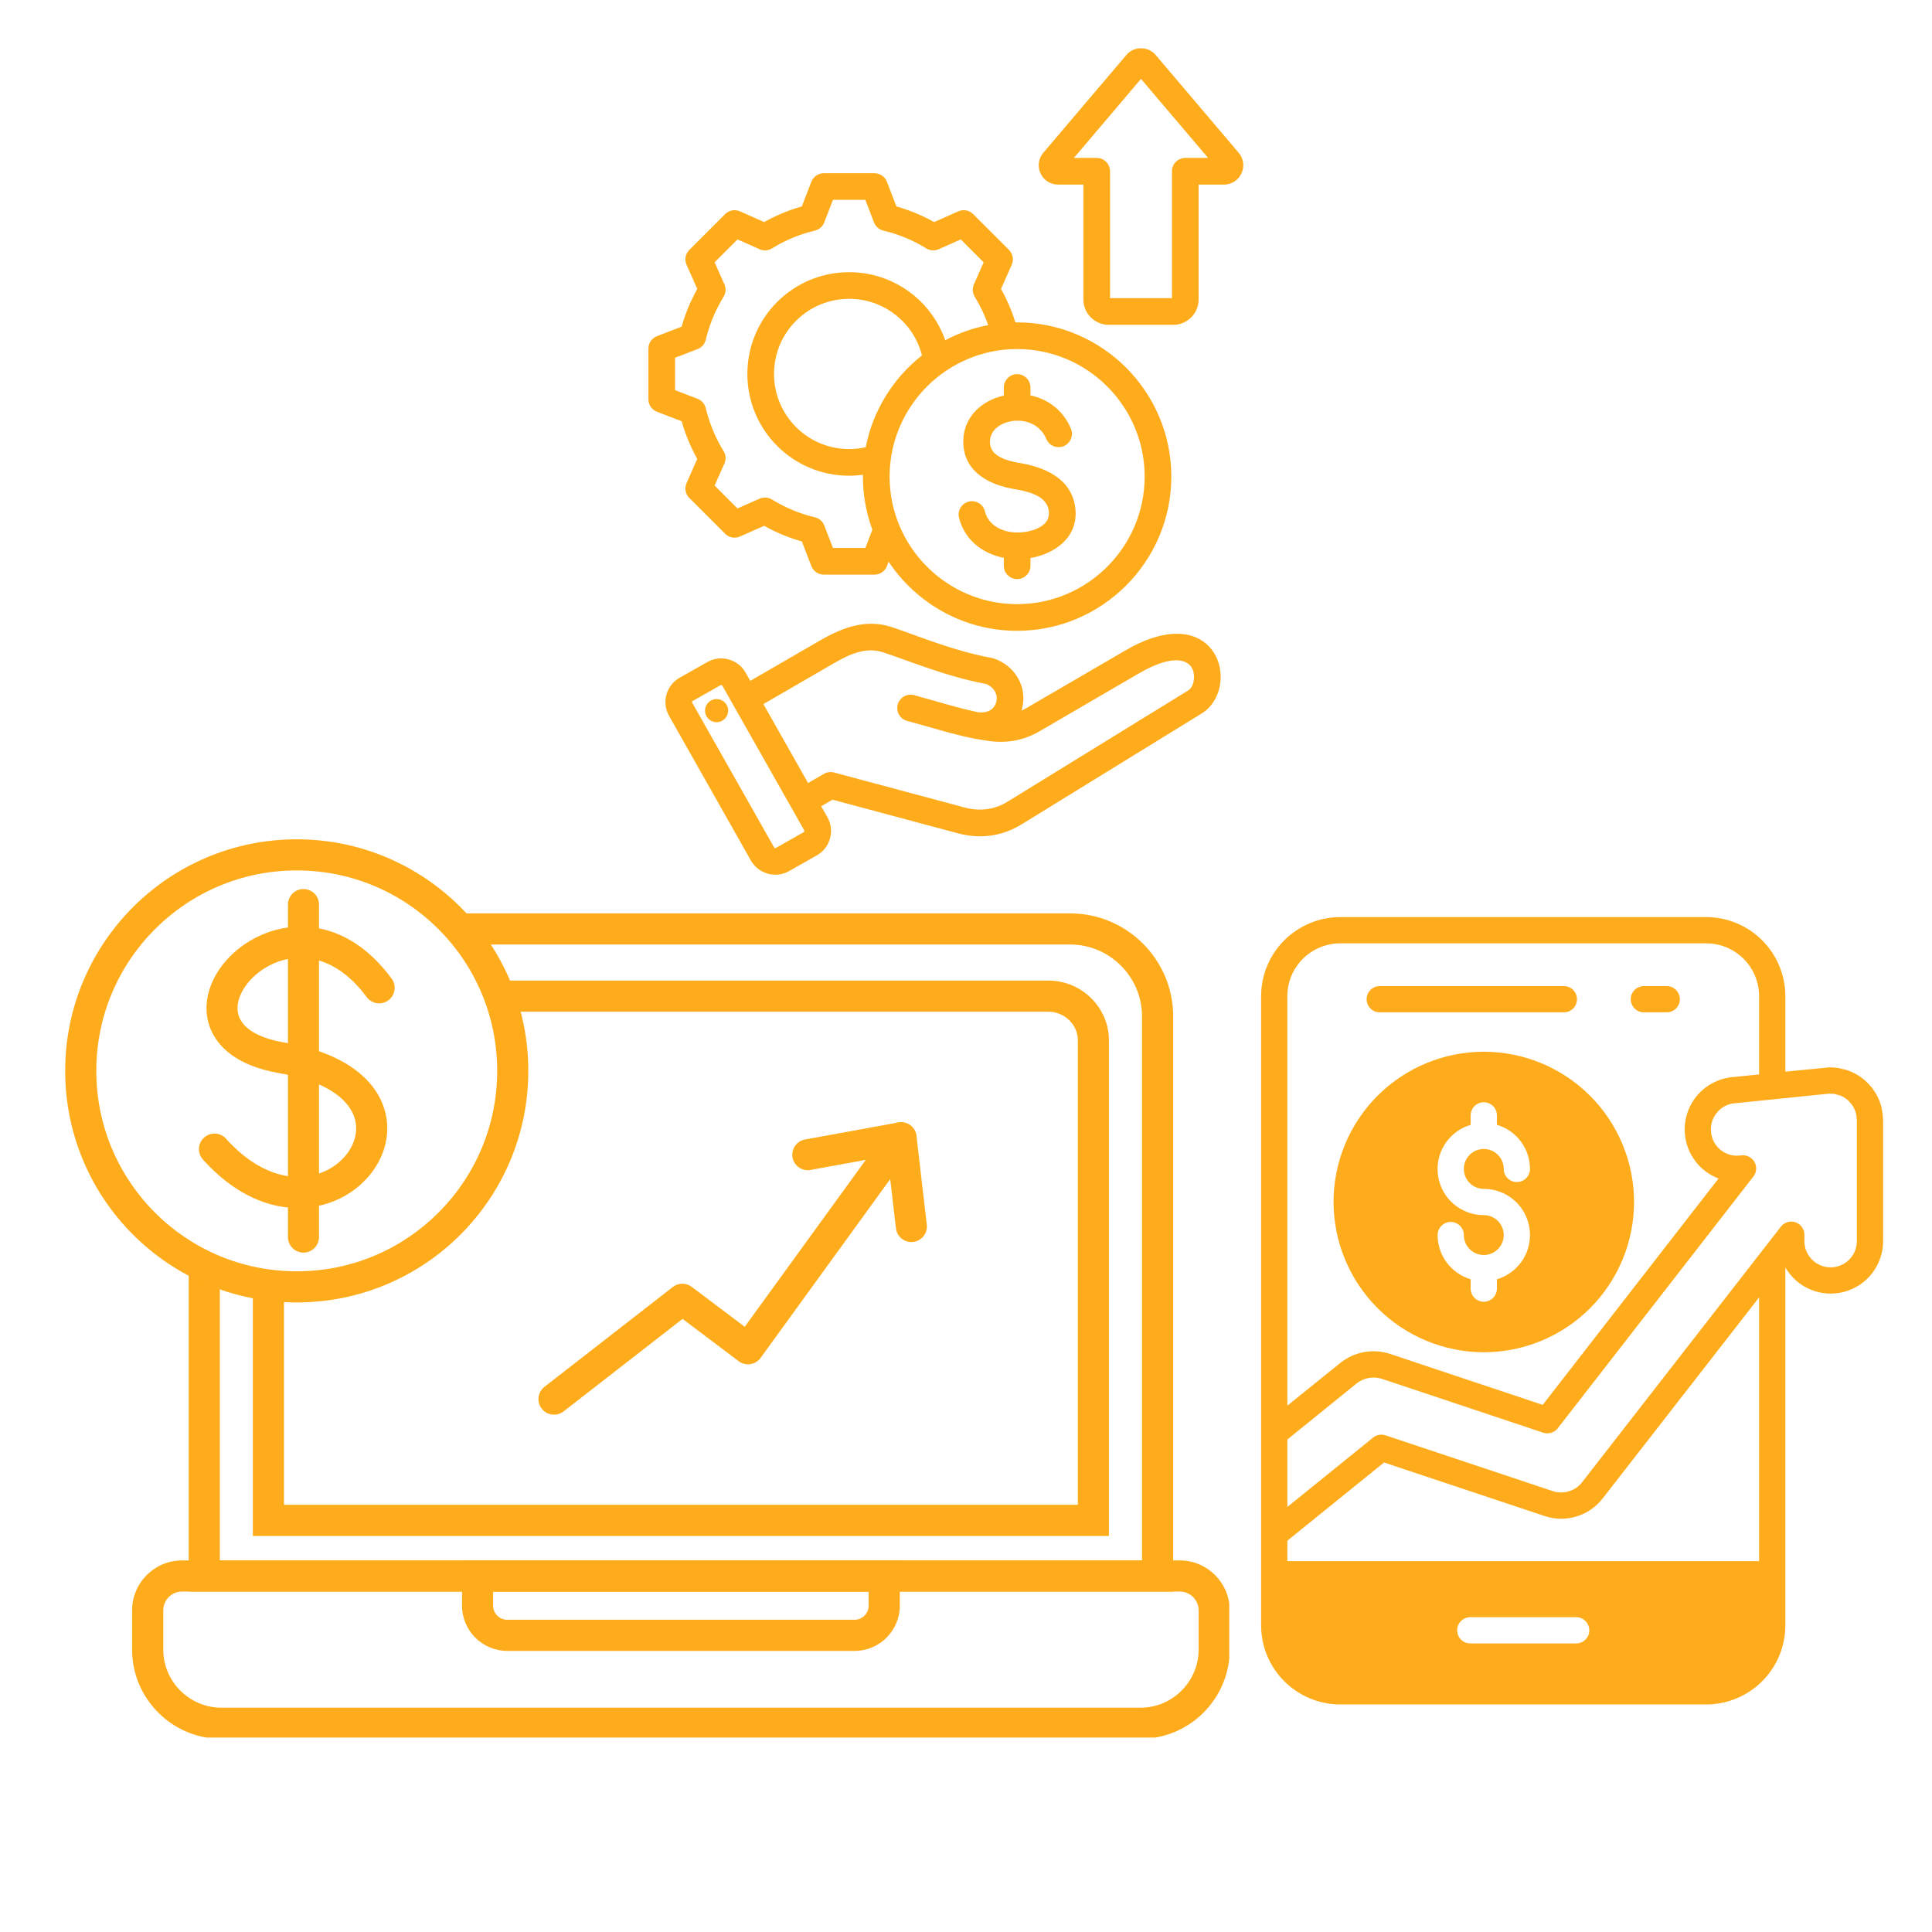
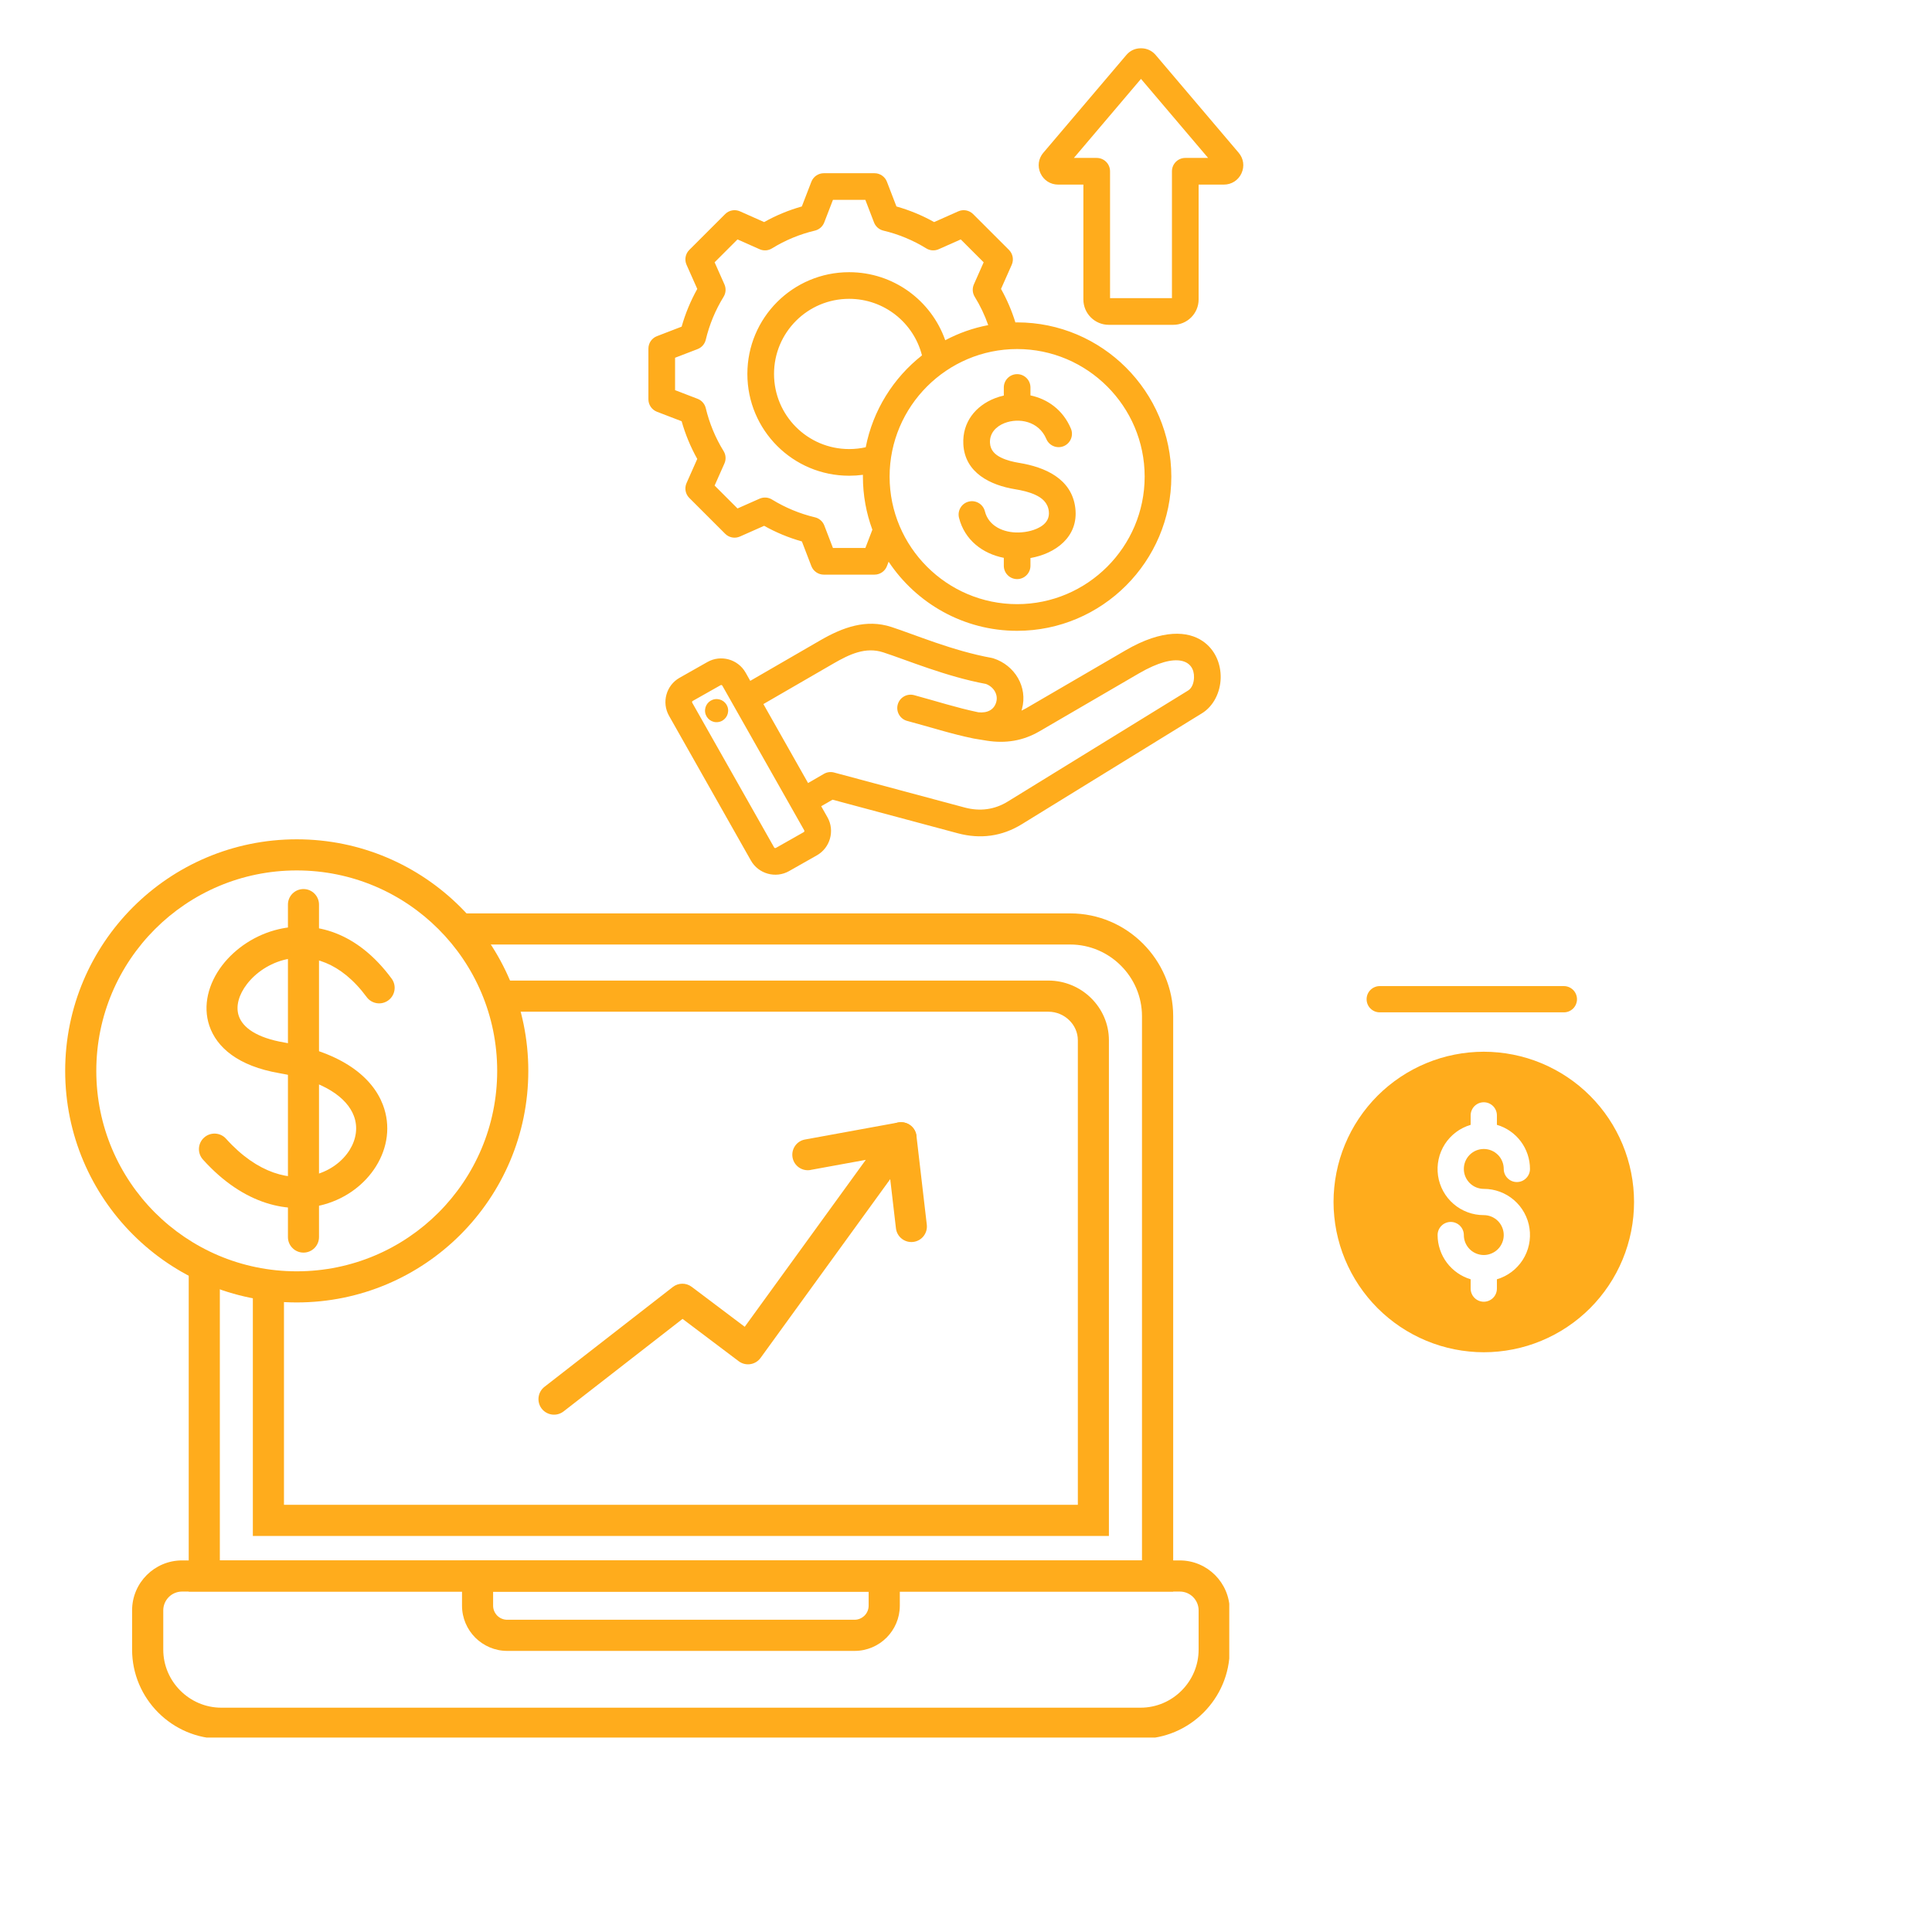
<svg xmlns="http://www.w3.org/2000/svg" width="400" zoomAndPan="magnify" viewBox="0 0 300 300" height="400" preserveAspectRatio="xMidYMid meet" version="1.0">
  <defs>
    <clipPath id="3f72b99972">
      <path d="M 20 242 L 190.879 242 L 190.879 269.809 L 20 269.809 Z M 20 242 " clip-rule="nonzero" />
    </clipPath>
    <clipPath id="199f45f659">
      <path d="M 10.129 130.309 L 83 130.309 L 83 203 L 10.129 203 Z M 10.129 130.309 " clip-rule="nonzero" />
    </clipPath>
    <clipPath id="962fa47a25">
      <path d="M 195.824 142 L 292.574 142 L 292.574 264.914 L 195.824 264.914 Z M 195.824 142 " clip-rule="nonzero" />
    </clipPath>
    <clipPath id="ca0efeeab5">
      <path d="M 100.543 7.539 L 193.543 7.539 L 193.543 136 L 100.543 136 Z M 100.543 7.539 " clip-rule="nonzero" />
    </clipPath>
  </defs>
  <path fill="#ffac1c" d="M 179.742 247.137 L 29.305 247.137 L 29.305 195.723 C 30.844 196.602 32.457 197.359 34.137 197.996 L 34.137 242.301 L 177.328 242.301 L 177.328 157.805 C 177.328 154.742 176.078 151.957 174.051 149.941 C 172.035 147.922 169.242 146.664 166.188 146.664 L 73.703 146.664 C 72.461 144.926 71.059 143.305 69.527 141.832 L 166.195 141.832 C 170.594 141.832 174.586 143.625 177.477 146.523 C 180.375 149.422 182.172 153.414 182.172 157.805 L 182.172 247.137 Z M 179.742 247.137 " fill-opacity="1" fill-rule="nonzero" />
  <path fill="#ffac1c" d="M 167.367 233.672 L 167.367 161.52 C 167.367 160.324 166.855 159.219 166.031 158.422 C 165.199 157.605 164.047 157.098 162.789 157.098 L 78.691 157.098 C 78.223 155.434 77.629 153.812 76.922 152.262 L 162.789 152.262 C 165.363 152.262 167.711 153.301 169.406 154.965 C 171.121 156.645 172.191 158.965 172.191 161.52 L 172.191 238.508 L 39.262 238.508 L 39.262 199.469 C 40.832 199.789 42.445 200.004 44.094 200.094 L 44.094 233.664 L 167.355 233.664 Z M 167.367 233.672 " fill-opacity="1" fill-rule="nonzero" />
  <g clip-path="url(#3f72b99972)">
    <path fill="#ffac1c" d="M 183.199 247.137 L 28.266 247.137 C 27.469 247.137 26.734 247.465 26.207 247.992 C 25.684 248.52 25.352 249.254 25.352 250.051 L 25.352 256.152 C 25.352 258.629 26.367 260.887 28.004 262.516 C 29.641 264.156 31.891 265.168 34.367 265.168 L 177.105 265.168 C 179.586 265.168 181.84 264.156 183.473 262.516 C 185.109 260.879 186.121 258.629 186.121 256.152 L 186.121 250.051 C 186.121 249.254 185.793 248.52 185.266 247.992 C 184.738 247.465 184.008 247.137 183.207 247.137 Z M 28.266 242.301 L 183.199 242.301 C 185.332 242.301 187.277 243.176 188.676 244.574 C 190.074 245.977 190.949 247.918 190.949 250.051 L 190.949 256.152 C 190.949 259.965 189.391 263.422 186.879 265.934 C 184.367 268.445 180.91 270 177.098 270 L 34.359 270 C 30.547 270 27.09 268.445 24.578 265.934 C 22.066 263.422 20.512 259.965 20.512 256.152 L 20.512 250.051 C 20.512 247.918 21.383 245.977 22.785 244.574 C 24.184 243.176 26.125 242.301 28.258 242.301 Z M 28.266 242.301 " fill-opacity="1" fill-rule="nonzero" />
  </g>
  <path fill="#ffac1c" d="M 74.156 242.301 L 139.723 242.301 L 139.723 249.328 C 139.723 251.262 138.934 253.016 137.664 254.293 C 136.398 255.559 134.637 256.352 132.699 256.352 L 78.766 256.352 C 76.832 256.352 75.078 255.559 73.801 254.293 C 72.535 253.023 71.742 251.262 71.742 249.328 L 71.742 242.301 Z M 134.891 247.137 L 76.57 247.137 L 76.57 249.328 C 76.57 249.926 76.816 250.473 77.211 250.875 C 77.605 251.27 78.156 251.516 78.758 251.516 L 132.691 251.516 C 133.293 251.516 133.836 251.27 134.238 250.875 C 134.637 250.48 134.883 249.926 134.883 249.328 L 134.883 247.137 Z M 134.891 247.137 " fill-opacity="1" fill-rule="nonzero" />
  <path fill="#ffac1c" d="M 125.859 181.676 C 124.547 181.906 123.297 181.039 123.066 179.73 C 122.836 178.422 123.699 177.172 125.008 176.941 L 139.492 174.297 C 140.801 174.066 142.055 174.93 142.285 176.242 C 142.406 176.906 142.234 177.566 141.863 178.078 L 141.871 178.078 L 118.102 210.855 C 117.32 211.934 115.812 212.176 114.734 211.391 L 105.988 204.797 L 87.512 219.164 C 86.457 219.98 84.941 219.789 84.117 218.738 C 83.305 217.684 83.492 216.168 84.547 215.344 L 104.48 199.84 C 105.32 199.188 106.523 199.148 107.414 199.824 L 115.641 206.023 L 134.438 180.102 L 125.859 181.668 Z M 125.859 181.676 " fill-opacity="1" fill-rule="nonzero" />
  <path fill="#ffac1c" d="M 137.516 176.941 C 137.367 175.613 138.316 174.422 139.641 174.273 C 140.969 174.125 142.16 175.07 142.309 176.398 L 143.914 190.18 C 144.062 191.508 143.117 192.699 141.789 192.848 C 140.465 192.996 139.27 192.051 139.121 190.723 Z M 137.516 176.941 " fill-opacity="1" fill-rule="nonzero" />
  <path fill="#ffac1c" d="M 60.816 151.965 C 61.605 153.035 61.367 154.551 60.297 155.336 C 59.227 156.125 57.711 155.887 56.93 154.816 C 52.902 149.355 48.219 148.09 44.391 148.977 C 41.879 149.555 39.711 151.027 38.336 152.824 C 37.109 154.422 36.559 156.23 37.078 157.754 C 37.688 159.551 39.836 161.148 44.184 161.887 C 53.168 163.43 57.836 167.297 59.457 171.555 C 60.703 174.824 60.168 178.25 58.387 181.105 C 56.691 183.832 53.844 186.039 50.359 187.02 C 44.91 188.559 37.91 187.16 31.512 180.055 C 30.621 179.066 30.695 177.535 31.691 176.645 C 32.68 175.754 34.211 175.828 35.102 176.824 C 40.043 182.316 45.18 183.477 49.059 182.375 C 51.348 181.723 53.207 180.309 54.297 178.555 C 55.301 176.934 55.621 175.039 54.945 173.27 C 53.875 170.461 50.383 167.84 43.375 166.641 C 36.996 165.543 33.652 162.664 32.508 159.277 C 31.453 156.141 32.352 152.715 34.508 149.891 C 36.52 147.266 39.672 145.117 43.312 144.277 C 48.82 143.008 55.414 144.637 60.816 151.965 Z M 60.816 151.965 " fill-opacity="1" fill-rule="nonzero" />
  <path fill="#ffac1c" d="M 49.535 192.09 C 49.535 193.426 48.457 194.504 47.125 194.504 C 45.789 194.504 44.711 193.426 44.711 192.09 L 44.711 140.465 C 44.711 139.129 45.789 138.051 47.125 138.051 C 48.457 138.051 49.535 139.129 49.535 140.465 Z M 49.535 192.09 " fill-opacity="1" fill-rule="nonzero" />
  <g clip-path="url(#199f45f659)">
    <path fill="#ffac1c" d="M 46.078 130.328 C 56.008 130.328 64.992 134.355 71.504 140.859 C 78.008 147.363 82.035 156.355 82.035 166.285 C 82.035 176.215 78.008 185.199 71.504 191.711 C 65 198.219 56.008 202.242 46.078 202.242 C 36.148 202.242 27.164 198.219 20.652 191.711 C 14.145 185.207 10.121 176.215 10.121 166.285 C 10.121 156.355 14.145 147.371 20.652 140.859 C 27.156 134.355 36.148 130.328 46.078 130.328 Z M 68.086 144.277 C 62.457 138.645 54.676 135.16 46.078 135.16 C 37.48 135.16 29.699 138.645 24.066 144.277 C 18.438 149.906 14.953 157.688 14.953 166.285 C 14.953 174.883 18.438 182.664 24.066 188.297 C 29.699 193.926 37.48 197.41 46.078 197.41 C 54.676 197.41 62.457 193.926 68.086 188.297 C 73.719 182.664 77.203 174.883 77.203 166.285 C 77.203 157.688 73.719 149.906 68.086 144.277 Z M 68.086 144.277 " fill-opacity="1" fill-rule="nonzero" />
  </g>
  <path fill="#ffac1c" d="M 230.402 209.977 C 231.164 209.977 231.93 209.938 232.688 209.863 C 233.449 209.789 234.203 209.676 234.953 209.527 C 235.703 209.379 236.441 209.195 237.176 208.973 C 237.906 208.75 238.625 208.492 239.332 208.199 C 240.035 207.906 240.727 207.582 241.398 207.223 C 242.074 206.863 242.73 206.469 243.363 206.043 C 244 205.621 244.613 205.164 245.203 204.68 C 245.793 204.195 246.359 203.684 246.898 203.145 C 247.441 202.602 247.953 202.035 248.438 201.445 C 248.922 200.855 249.375 200.242 249.801 199.605 C 250.227 198.973 250.617 198.316 250.977 197.645 C 251.34 196.969 251.664 196.281 251.957 195.574 C 252.25 194.867 252.508 194.148 252.727 193.418 C 252.949 192.688 253.137 191.945 253.285 191.195 C 253.434 190.449 253.547 189.691 253.621 188.934 C 253.695 188.172 253.734 187.41 253.734 186.645 C 253.734 185.883 253.695 185.117 253.621 184.359 C 253.547 183.598 253.434 182.844 253.285 182.094 C 253.137 181.344 252.949 180.605 252.727 179.871 C 252.508 179.141 252.25 178.422 251.957 177.715 C 251.664 177.012 251.34 176.32 250.977 175.648 C 250.617 174.973 250.227 174.316 249.801 173.684 C 249.375 173.047 248.922 172.434 248.438 171.844 C 247.953 171.254 247.441 170.688 246.898 170.148 C 246.359 169.605 245.793 169.094 245.203 168.609 C 244.613 168.125 244 167.672 243.363 167.246 C 242.73 166.82 242.074 166.43 241.398 166.07 C 240.727 165.707 240.035 165.383 239.332 165.09 C 238.625 164.797 237.906 164.539 237.176 164.316 C 236.441 164.098 235.703 163.91 234.953 163.762 C 234.203 163.613 233.449 163.5 232.688 163.426 C 231.93 163.352 231.164 163.312 230.402 163.312 C 229.637 163.312 228.875 163.352 228.113 163.426 C 227.355 163.5 226.598 163.613 225.852 163.762 C 225.102 163.91 224.359 164.098 223.629 164.316 C 222.898 164.539 222.18 164.797 221.473 165.09 C 220.766 165.383 220.078 165.707 219.402 166.07 C 218.73 166.43 218.074 166.82 217.441 167.246 C 216.805 167.672 216.191 168.125 215.602 168.609 C 215.008 169.094 214.445 169.605 213.902 170.148 C 213.363 170.688 212.852 171.254 212.367 171.844 C 211.883 172.434 211.426 173.047 211.004 173.684 C 210.578 174.316 210.184 174.973 209.824 175.648 C 209.465 176.32 209.141 177.012 208.848 177.715 C 208.555 178.422 208.297 179.141 208.074 179.871 C 207.852 180.605 207.668 181.344 207.52 182.094 C 207.371 182.844 207.258 183.598 207.184 184.359 C 207.109 185.117 207.07 185.883 207.07 186.645 C 207.07 187.41 207.109 188.172 207.188 188.93 C 207.262 189.691 207.375 190.445 207.523 191.195 C 207.676 191.941 207.859 192.684 208.082 193.414 C 208.305 194.145 208.562 194.863 208.855 195.566 C 209.148 196.273 209.477 196.961 209.836 197.637 C 210.195 198.309 210.59 198.965 211.012 199.598 C 211.438 200.234 211.895 200.848 212.379 201.438 C 212.863 202.027 213.375 202.594 213.914 203.133 C 214.453 203.672 215.02 204.184 215.609 204.668 C 216.199 205.152 216.812 205.609 217.449 206.035 C 218.082 206.457 218.738 206.852 219.41 207.211 C 220.086 207.57 220.773 207.898 221.48 208.191 C 222.184 208.484 222.902 208.742 223.633 208.965 C 224.363 209.188 225.105 209.371 225.852 209.523 C 226.602 209.672 227.355 209.785 228.117 209.859 C 228.875 209.938 229.637 209.977 230.402 209.977 Z M 230.402 188.684 C 229.973 188.684 229.551 188.648 229.129 188.574 C 228.707 188.5 228.297 188.387 227.898 188.238 C 227.496 188.09 227.113 187.906 226.742 187.691 C 226.375 187.473 226.031 187.227 225.707 186.945 C 225.383 186.668 225.086 186.363 224.816 186.031 C 224.547 185.699 224.312 185.344 224.105 184.969 C 223.898 184.594 223.73 184.203 223.594 183.801 C 223.457 183.395 223.359 182.98 223.297 182.559 C 223.238 182.133 223.215 181.711 223.227 181.281 C 223.242 180.855 223.297 180.434 223.387 180.016 C 223.477 179.598 223.602 179.191 223.766 178.797 C 223.93 178.402 224.125 178.023 224.355 177.664 C 224.586 177.305 224.848 176.969 225.141 176.656 C 225.43 176.344 225.746 176.059 226.09 175.801 C 226.43 175.547 226.793 175.32 227.176 175.133 C 227.559 174.941 227.953 174.785 228.363 174.664 L 228.363 173.195 C 228.363 172.926 228.414 172.668 228.52 172.418 C 228.621 172.168 228.77 171.945 228.961 171.754 C 229.152 171.566 229.371 171.418 229.621 171.312 C 229.871 171.211 230.133 171.16 230.402 171.16 C 230.672 171.16 230.934 171.211 231.18 171.312 C 231.43 171.418 231.652 171.566 231.844 171.754 C 232.035 171.945 232.18 172.168 232.285 172.418 C 232.387 172.668 232.438 172.926 232.438 173.195 L 232.438 174.664 C 233.18 174.879 233.867 175.207 234.5 175.648 C 235.133 176.086 235.684 176.617 236.145 177.234 C 236.609 177.852 236.961 178.523 237.207 179.258 C 237.449 179.988 237.574 180.738 237.574 181.512 C 237.574 181.781 237.523 182.039 237.418 182.289 C 237.316 182.539 237.168 182.762 236.977 182.949 C 236.785 183.141 236.566 183.289 236.316 183.395 C 236.066 183.496 235.809 183.547 235.535 183.547 C 235.266 183.547 235.008 183.496 234.758 183.395 C 234.508 183.289 234.285 183.141 234.098 182.949 C 233.906 182.762 233.758 182.539 233.652 182.289 C 233.551 182.039 233.5 181.781 233.5 181.512 C 233.5 181.098 233.422 180.703 233.262 180.324 C 233.105 179.945 232.883 179.609 232.594 179.32 C 232.301 179.031 231.965 178.805 231.586 178.648 C 231.207 178.492 230.812 178.414 230.402 178.414 C 229.992 178.414 229.598 178.492 229.215 178.648 C 228.836 178.805 228.504 179.031 228.211 179.32 C 227.922 179.609 227.699 179.945 227.539 180.324 C 227.383 180.703 227.305 181.098 227.305 181.512 C 227.305 181.922 227.383 182.316 227.539 182.695 C 227.699 183.074 227.922 183.41 228.211 183.699 C 228.504 183.992 228.836 184.215 229.215 184.371 C 229.598 184.527 229.992 184.605 230.402 184.609 C 230.828 184.605 231.254 184.645 231.676 184.719 C 232.094 184.797 232.504 184.906 232.906 185.055 C 233.309 185.207 233.691 185.387 234.059 185.605 C 234.426 185.824 234.773 186.074 235.098 186.352 C 235.418 186.633 235.715 186.938 235.984 187.27 C 236.254 187.602 236.488 187.957 236.695 188.332 C 236.902 188.707 237.07 189.098 237.207 189.5 C 237.344 189.906 237.441 190.32 237.5 190.746 C 237.562 191.168 237.586 191.594 237.57 192.02 C 237.559 192.445 237.504 192.871 237.414 193.289 C 237.324 193.707 237.199 194.113 237.035 194.508 C 236.871 194.902 236.676 195.281 236.445 195.641 C 236.215 196 235.953 196.336 235.66 196.648 C 235.371 196.965 235.055 197.246 234.715 197.504 C 234.371 197.762 234.008 197.984 233.629 198.176 C 233.246 198.371 232.848 198.527 232.438 198.648 L 232.438 200.094 C 232.438 200.363 232.387 200.625 232.285 200.875 C 232.18 201.125 232.035 201.344 231.844 201.535 C 231.652 201.727 231.43 201.871 231.18 201.977 C 230.934 202.078 230.672 202.133 230.402 202.133 C 230.133 202.133 229.871 202.078 229.621 201.977 C 229.371 201.871 229.152 201.727 228.961 201.535 C 228.77 201.344 228.621 201.125 228.52 200.875 C 228.414 200.625 228.363 200.363 228.363 200.094 L 228.363 198.648 C 227.625 198.426 226.938 198.094 226.305 197.652 C 225.672 197.211 225.125 196.68 224.66 196.062 C 224.199 195.445 223.844 194.77 223.602 194.035 C 223.355 193.305 223.23 192.551 223.23 191.781 C 223.23 191.512 223.281 191.25 223.383 191 C 223.488 190.75 223.637 190.531 223.824 190.34 C 224.016 190.148 224.238 190 224.488 189.898 C 224.738 189.793 224.996 189.742 225.266 189.742 C 225.535 189.742 225.797 189.793 226.047 189.898 C 226.297 190 226.516 190.148 226.707 190.34 C 226.898 190.531 227.047 190.75 227.148 191 C 227.254 191.25 227.305 191.512 227.305 191.781 C 227.305 192.191 227.383 192.586 227.539 192.965 C 227.699 193.344 227.922 193.68 228.211 193.969 C 228.504 194.262 228.836 194.484 229.215 194.641 C 229.598 194.797 229.992 194.879 230.402 194.879 C 230.812 194.879 231.207 194.797 231.586 194.641 C 231.965 194.484 232.301 194.262 232.594 193.969 C 232.883 193.68 233.105 193.344 233.262 192.965 C 233.422 192.586 233.5 192.191 233.5 191.781 C 233.5 191.371 233.422 190.973 233.262 190.594 C 233.105 190.215 232.883 189.879 232.594 189.59 C 232.301 189.301 231.965 189.074 231.586 188.918 C 231.207 188.762 230.812 188.684 230.402 188.684 Z M 230.402 188.684 " fill-opacity="1" fill-rule="nonzero" />
  <g clip-path="url(#962fa47a25)">
-     <path fill="#ffac1c" d="M 208.109 264.668 L 264.941 264.668 C 265.746 264.668 266.543 264.59 267.336 264.43 C 268.125 264.273 268.891 264.039 269.637 263.73 C 270.379 263.422 271.086 263.047 271.758 262.598 C 272.43 262.152 273.047 261.641 273.617 261.074 C 274.188 260.504 274.699 259.883 275.148 259.215 C 275.594 258.547 275.973 257.84 276.285 257.094 C 276.594 256.352 276.828 255.586 276.984 254.793 C 277.145 254.004 277.227 253.207 277.227 252.402 L 277.227 196.812 C 277.676 197.586 278.238 198.27 278.914 198.859 C 279.59 199.449 280.34 199.914 281.168 200.254 C 281.996 200.594 282.855 200.793 283.75 200.852 C 284.645 200.906 285.523 200.82 286.387 200.586 C 287.254 200.352 288.059 199.984 288.801 199.488 C 289.543 198.988 290.188 198.383 290.734 197.672 C 291.277 196.961 291.691 196.18 291.98 195.332 C 292.266 194.484 292.41 193.613 292.41 192.719 L 292.41 173.891 C 292.402 173.73 292.391 173.574 292.367 173.422 C 292.371 173.258 292.359 173.094 292.328 172.93 L 292.328 172.91 C 292.328 172.875 292.32 172.84 292.305 172.809 C 292.266 172.504 292.203 172.219 292.145 171.891 L 292.082 171.707 C 292.066 171.625 292.047 171.543 292.02 171.465 C 291.887 171.02 291.711 170.59 291.492 170.18 L 291.367 169.957 C 291.348 169.914 291.246 169.754 291.227 169.711 C 291.082 169.488 290.941 169.266 290.738 168.977 L 290.434 168.633 C 290.266 168.434 290.09 168.242 289.902 168.062 C 289.781 167.93 289.652 167.809 289.516 167.695 C 289.332 167.551 289.148 167.41 288.984 167.289 L 288.781 167.145 C 288.762 167.125 288.598 167.023 288.598 167.023 L 288.293 166.84 C 288.164 166.758 288.027 166.691 287.883 166.637 L 287.66 166.512 C 287.543 166.449 287.422 166.395 287.293 166.352 C 287.168 166.297 287.039 166.25 286.906 166.207 C 286.711 166.129 286.504 166.074 286.297 166.043 L 285.684 165.883 C 285.309 165.809 284.926 165.77 284.543 165.758 C 284.168 165.723 283.793 165.734 283.422 165.801 L 277.227 166.41 L 277.227 154.676 C 277.227 153.867 277.145 153.07 276.984 152.281 C 276.828 151.492 276.594 150.723 276.285 149.98 C 275.973 149.234 275.594 148.527 275.148 147.859 C 274.699 147.191 274.188 146.57 273.617 146 C 273.047 145.434 272.43 144.926 271.758 144.477 C 271.086 144.031 270.379 143.652 269.637 143.344 C 268.891 143.035 268.125 142.801 267.336 142.645 C 266.543 142.488 265.746 142.406 264.941 142.406 L 208.109 142.406 C 207.305 142.406 206.504 142.488 205.715 142.645 C 204.926 142.801 204.156 143.035 203.414 143.344 C 202.668 143.652 201.961 144.031 201.293 144.477 C 200.621 144.926 200 145.434 199.43 146 C 198.859 146.57 198.352 147.191 197.902 147.859 C 197.453 148.527 197.074 149.234 196.766 149.98 C 196.457 150.723 196.223 151.492 196.062 152.281 C 195.906 153.07 195.824 153.867 195.824 154.676 L 195.824 252.402 C 195.824 253.207 195.906 254.004 196.062 254.793 C 196.223 255.586 196.457 256.352 196.766 257.094 C 197.074 257.84 197.453 258.547 197.902 259.215 C 198.352 259.883 198.859 260.504 199.43 261.074 C 200 261.641 200.621 262.152 201.293 262.598 C 201.961 263.047 202.668 263.422 203.414 263.73 C 204.156 264.039 204.926 264.273 205.715 264.43 C 206.504 264.59 207.305 264.668 208.109 264.668 Z M 244.746 255.191 L 228.305 255.191 C 228.031 255.191 227.773 255.141 227.523 255.039 C 227.273 254.934 227.055 254.785 226.863 254.598 C 226.672 254.406 226.523 254.184 226.422 253.934 C 226.316 253.684 226.266 253.426 226.266 253.156 C 226.266 252.883 226.316 252.625 226.422 252.375 C 226.523 252.125 226.672 251.906 226.863 251.715 C 227.055 251.523 227.273 251.375 227.523 251.273 C 227.773 251.168 228.031 251.117 228.305 251.117 L 244.746 251.117 C 245.016 251.117 245.277 251.168 245.527 251.273 C 245.777 251.375 245.996 251.523 246.188 251.715 C 246.379 251.906 246.527 252.125 246.629 252.375 C 246.734 252.625 246.785 252.883 246.785 253.156 C 246.785 253.426 246.734 253.684 246.629 253.934 C 246.527 254.184 246.379 254.406 246.188 254.598 C 245.996 254.785 245.777 254.934 245.527 255.039 C 245.277 255.141 245.016 255.191 244.746 255.191 Z M 199.898 154.676 C 199.898 154.137 199.953 153.602 200.059 153.074 C 200.164 152.547 200.32 152.035 200.527 151.539 C 200.734 151.039 200.988 150.566 201.289 150.121 C 201.586 149.672 201.93 149.262 202.309 148.879 C 202.691 148.5 203.105 148.16 203.555 147.863 C 204 147.562 204.473 147.312 204.973 147.105 C 205.469 146.898 205.98 146.746 206.512 146.641 C 207.039 146.535 207.57 146.48 208.109 146.484 L 264.941 146.484 C 265.48 146.48 266.012 146.535 266.539 146.641 C 267.066 146.746 267.582 146.898 268.078 147.105 C 268.574 147.312 269.047 147.562 269.496 147.863 C 269.945 148.16 270.359 148.5 270.742 148.879 C 271.121 149.262 271.461 149.672 271.762 150.121 C 272.062 150.566 272.316 151.039 272.523 151.539 C 272.73 152.035 272.887 152.547 272.992 153.074 C 273.098 153.602 273.152 154.137 273.152 154.676 L 273.152 166.84 L 268.914 167.266 C 268.383 167.32 267.859 167.426 267.352 167.586 C 266.84 167.742 266.348 167.949 265.879 168.203 C 265.41 168.457 264.969 168.754 264.555 169.094 C 264.145 169.434 263.77 169.812 263.43 170.227 C 263.094 170.641 262.801 171.082 262.551 171.555 C 262.297 172.027 262.098 172.52 261.941 173.031 C 261.789 173.543 261.688 174.062 261.637 174.598 C 261.586 175.129 261.586 175.66 261.641 176.191 C 261.715 176.945 261.891 177.676 262.168 178.379 C 262.445 179.086 262.816 179.738 263.277 180.34 C 263.738 180.941 264.273 181.469 264.879 181.918 C 265.488 182.371 266.148 182.73 266.855 182.996 L 239.551 218.148 L 215.812 210.223 C 215.164 210.012 214.5 209.883 213.82 209.84 C 213.141 209.797 212.465 209.836 211.793 209.957 C 211.125 210.078 210.477 210.281 209.859 210.566 C 209.238 210.848 208.664 211.203 208.129 211.629 L 199.898 218.27 Z M 199.898 223.527 L 210.676 214.805 C 211.227 214.375 211.84 214.098 212.523 213.973 C 213.211 213.848 213.883 213.887 214.547 214.094 L 239.633 222.469 C 240.043 222.602 240.457 222.605 240.871 222.477 C 241.285 222.352 241.629 222.117 241.895 221.773 L 272.277 182.672 C 272.52 182.355 272.656 181.996 272.688 181.598 C 272.723 181.199 272.645 180.824 272.461 180.473 C 272.266 180.117 271.988 179.844 271.637 179.648 C 271.285 179.453 270.906 179.367 270.504 179.391 L 270.117 179.434 C 269.852 179.461 269.586 179.461 269.32 179.438 C 269.055 179.414 268.793 179.363 268.535 179.285 C 268.281 179.207 268.035 179.109 267.801 178.98 C 267.562 178.855 267.344 178.707 267.137 178.539 C 266.934 178.367 266.746 178.18 266.578 177.973 C 266.406 177.766 266.262 177.543 266.137 177.309 C 266.016 177.07 265.914 176.824 265.84 176.566 C 265.766 176.312 265.719 176.051 265.695 175.785 C 265.582 174.664 265.879 173.664 266.59 172.789 C 267.301 171.914 268.219 171.426 269.34 171.32 L 283.852 169.836 C 283.926 169.836 284 169.828 284.074 169.812 C 284.141 169.832 284.207 169.836 284.277 169.836 L 284.746 169.836 L 285.234 169.977 C 285.328 169.984 285.414 170.004 285.5 170.039 C 285.52 170.039 285.543 170.059 285.562 170.059 C 285.582 170.059 285.645 170.078 285.684 170.098 L 285.746 170.098 C 285.879 170.184 286.023 170.25 286.172 170.305 L 286.602 170.59 C 286.684 170.656 286.773 170.719 286.867 170.773 C 286.938 170.863 287.02 170.945 287.109 171.016 C 287.191 171.098 287.273 171.199 287.312 171.242 L 287.496 171.445 C 287.598 171.586 287.68 171.73 287.762 171.832 L 287.883 172.074 C 287.965 172.238 288.027 172.402 288.129 172.645 L 288.129 172.668 C 288.148 172.699 288.156 172.73 288.148 172.77 C 288.168 172.789 288.168 172.828 288.191 172.871 C 288.23 173.055 288.25 173.238 288.293 173.441 C 288.277 173.457 288.27 173.477 288.273 173.504 C 288.281 173.633 288.301 173.762 288.332 173.891 L 288.332 192.719 C 288.332 192.984 288.309 193.25 288.254 193.512 C 288.203 193.773 288.125 194.031 288.023 194.277 C 287.922 194.523 287.793 194.758 287.645 194.98 C 287.496 195.203 287.328 195.41 287.141 195.598 C 286.949 195.789 286.746 195.957 286.523 196.105 C 286.301 196.254 286.062 196.379 285.816 196.484 C 285.57 196.586 285.316 196.664 285.051 196.715 C 284.789 196.766 284.523 196.793 284.258 196.793 C 283.988 196.793 283.727 196.766 283.461 196.715 C 283.199 196.664 282.945 196.586 282.699 196.484 C 282.449 196.379 282.215 196.254 281.992 196.105 C 281.77 195.957 281.566 195.789 281.375 195.598 C 281.188 195.41 281.02 195.203 280.867 194.98 C 280.719 194.758 280.594 194.523 280.492 194.277 C 280.391 194.031 280.312 193.773 280.262 193.512 C 280.207 193.25 280.184 192.984 280.184 192.719 L 280.184 191.719 C 280.18 191.285 280.055 190.891 279.801 190.535 C 279.547 190.184 279.215 189.938 278.801 189.797 C 278.391 189.656 277.977 189.648 277.559 189.773 C 277.145 189.898 276.801 190.133 276.535 190.477 L 245.645 230.191 C 245.383 230.52 245.082 230.801 244.734 231.035 C 244.387 231.27 244.016 231.449 243.613 231.57 C 243.215 231.691 242.805 231.754 242.387 231.75 C 241.969 231.746 241.559 231.684 241.16 231.555 L 215.141 222.875 C 214.812 222.766 214.477 222.742 214.137 222.805 C 213.797 222.867 213.492 223.004 213.223 223.223 L 199.898 234 Z M 199.898 239.238 L 214.914 227.094 L 239.898 235.426 C 240.695 235.688 241.516 235.82 242.352 235.828 C 243.191 235.836 244.012 235.715 244.816 235.469 C 245.617 235.223 246.363 234.863 247.055 234.387 C 247.746 233.91 248.348 233.34 248.863 232.676 L 273.152 201.461 L 273.152 242.418 L 199.898 242.418 Z M 199.898 239.238 " fill-opacity="1" fill-rule="nonzero" />
-   </g>
+     </g>
  <path fill="#ffac1c" d="M 214.242 157.195 L 242.836 157.195 C 243.105 157.195 243.367 157.145 243.617 157.043 C 243.863 156.938 244.086 156.789 244.277 156.602 C 244.469 156.41 244.613 156.188 244.719 155.938 C 244.82 155.688 244.875 155.43 244.875 155.16 C 244.875 154.891 244.82 154.629 244.719 154.379 C 244.613 154.129 244.469 153.91 244.277 153.719 C 244.086 153.527 243.863 153.379 243.617 153.277 C 243.367 153.172 243.105 153.121 242.836 153.121 L 214.242 153.121 C 213.973 153.121 213.711 153.172 213.465 153.277 C 213.215 153.379 212.992 153.527 212.801 153.719 C 212.609 153.91 212.465 154.129 212.359 154.379 C 212.258 154.629 212.207 154.891 212.207 155.16 C 212.207 155.43 212.258 155.688 212.359 155.938 C 212.465 156.188 212.609 156.41 212.801 156.602 C 212.992 156.789 213.215 156.938 213.465 157.043 C 213.711 157.145 213.973 157.195 214.242 157.195 Z M 214.242 157.195 " fill-opacity="1" fill-rule="nonzero" />
-   <path fill="#ffac1c" d="M 255.258 157.195 L 258.809 157.195 C 259.078 157.195 259.34 157.145 259.59 157.043 C 259.84 156.938 260.059 156.789 260.25 156.602 C 260.441 156.41 260.59 156.188 260.691 155.938 C 260.797 155.688 260.848 155.43 260.848 155.16 C 260.848 154.891 260.797 154.629 260.691 154.379 C 260.59 154.129 260.441 153.91 260.25 153.719 C 260.059 153.527 259.84 153.379 259.59 153.277 C 259.34 153.172 259.078 153.121 258.809 153.121 L 255.258 153.121 C 254.988 153.121 254.73 153.172 254.48 153.277 C 254.23 153.379 254.008 153.527 253.82 153.719 C 253.629 153.91 253.48 154.129 253.375 154.379 C 253.273 154.629 253.223 154.891 253.223 155.16 C 253.223 155.43 253.273 155.688 253.375 155.938 C 253.48 156.188 253.629 156.41 253.82 156.602 C 254.008 156.789 254.23 156.938 254.48 157.043 C 254.73 157.145 254.988 157.195 255.258 157.195 Z M 255.258 157.195 " fill-opacity="1" fill-rule="nonzero" />
  <g clip-path="url(#ca0efeeab5)">
    <path fill="#ffac1c" d="M 127.516 125.191 L 128.484 126.902 C 128.488 126.902 128.488 126.906 128.488 126.906 C 129.66 128.988 128.914 131.645 126.844 132.816 L 122.52 135.266 C 122.52 135.266 122.516 135.27 122.516 135.27 C 120.434 136.441 117.773 135.695 116.602 133.625 L 103.891 111.156 C 102.707 109.074 103.449 106.414 105.523 105.246 L 109.855 102.793 C 111.93 101.621 114.586 102.359 115.766 104.426 L 115.77 104.43 L 116.5 105.723 L 127.355 99.441 C 130.895 97.391 134.52 96.09 138.41 97.355 C 142.031 98.531 147.953 101.07 153.988 102.16 C 154.082 102.176 154.172 102.199 154.258 102.23 C 157.594 103.309 159.609 106.688 158.695 110.074 C 158.672 110.164 158.648 110.258 158.621 110.348 C 158.863 110.234 159.102 110.109 159.344 109.973 L 174.762 100.992 C 180.602 97.59 184.512 98.043 186.715 99.527 C 188.684 100.844 189.602 103.09 189.547 105.305 C 189.488 107.543 188.402 109.676 186.648 110.754 L 158.672 127.98 C 155.598 129.879 152.23 130.324 148.742 129.395 L 129.277 124.176 Z M 118.539 109.328 L 125.477 121.59 L 127.945 120.16 C 128.422 119.887 128.988 119.812 129.516 119.957 L 149.809 125.395 C 152.16 126.02 154.43 125.734 156.496 124.457 L 184.477 107.23 C 185.113 106.84 185.387 106.008 185.406 105.191 C 185.477 102.633 182.883 101.055 176.848 104.566 L 161.426 113.547 C 158.844 115.055 156.137 115.473 153.184 115.008 C 153.184 115.004 153.18 115.004 153.18 115.004 C 153.18 115.004 151.266 114.691 151.262 114.691 C 151.238 114.688 151.211 114.684 151.184 114.676 C 151.18 114.676 151.18 114.676 151.18 114.676 C 147.688 113.961 144.453 112.902 140.859 111.941 C 139.758 111.645 139.102 110.508 139.398 109.406 C 139.695 108.301 140.832 107.645 141.938 107.941 C 145.41 108.879 148.547 109.902 151.922 110.605 C 153.328 110.75 154.375 110.207 154.703 108.996 C 155.023 107.793 154.258 106.637 153.094 106.203 C 146.906 105.059 140.848 102.5 137.133 101.293 C 134.402 100.41 131.914 101.59 129.426 103.027 Z M 112.168 106.477 L 112.164 106.473 C 112.109 106.375 111.988 106.34 111.891 106.398 L 107.562 108.844 C 107.465 108.902 107.438 109.023 107.488 109.117 L 120.207 131.59 C 120.262 131.688 120.387 131.715 120.484 131.66 L 124.801 129.215 L 124.805 129.215 C 124.902 129.156 124.93 129.031 124.879 128.934 Z M 111.012 108.57 C 111.992 108.426 112.906 109.102 113.051 110.086 C 113.191 111.066 112.512 111.984 111.531 112.121 C 110.551 112.273 109.641 111.586 109.492 110.605 C 109.355 109.625 110.031 108.711 111.012 108.57 Z M 137.984 87.219 L 137.723 87.906 C 137.418 88.703 136.648 89.23 135.793 89.23 L 127.918 89.23 C 127.066 89.23 126.297 88.703 125.988 87.906 C 125.988 87.906 124.516 84.074 124.516 84.074 C 122.469 83.5 120.504 82.684 118.656 81.648 L 114.898 83.312 C 114.117 83.66 113.203 83.488 112.602 82.883 L 107.031 77.316 C 106.426 76.715 106.258 75.797 106.605 75.016 C 106.605 75.016 108.27 71.262 108.27 71.262 C 107.238 69.418 106.422 67.449 105.844 65.41 L 102.012 63.938 C 101.211 63.625 100.684 62.863 100.684 62.004 L 100.684 54.133 C 100.684 53.273 101.211 52.508 102.012 52.199 C 102.012 52.199 105.844 50.723 105.844 50.723 C 106.422 48.68 107.238 46.719 108.273 44.863 L 106.605 41.113 C 106.258 40.332 106.426 39.414 107.031 38.809 L 112.602 33.242 C 113.203 32.641 114.117 32.465 114.902 32.816 C 114.902 32.816 118.656 34.484 118.656 34.484 C 120.504 33.445 122.469 32.633 124.508 32.059 L 125.988 28.223 C 126.297 27.426 127.066 26.898 127.918 26.898 L 135.793 26.898 C 136.648 26.898 137.418 27.426 137.723 28.227 C 137.723 28.227 139.199 32.059 139.199 32.059 C 141.238 32.637 143.199 33.445 145.051 34.484 L 148.801 32.816 C 149.586 32.465 150.5 32.641 151.105 33.242 L 156.676 38.809 C 157.277 39.414 157.449 40.328 157.102 41.113 C 157.102 41.113 155.438 44.863 155.438 44.863 C 156.363 46.516 157.109 48.254 157.668 50.062 C 157.758 50.059 157.848 50.059 157.941 50.059 C 171.129 50.059 181.883 60.816 181.883 74.004 C 181.883 87.191 171.129 97.953 157.941 97.953 C 149.629 97.953 142.281 93.68 137.984 87.219 Z M 153.449 50.484 C 152.914 48.949 152.215 47.473 151.355 46.086 C 150.996 45.5 150.949 44.785 151.223 44.16 C 151.223 44.16 152.742 40.734 152.742 40.734 L 149.184 37.176 L 145.758 38.699 C 145.133 38.977 144.414 38.93 143.832 38.57 C 141.766 37.297 139.523 36.367 137.168 35.809 C 136.504 35.652 135.961 35.176 135.715 34.535 L 134.371 31.035 L 129.34 31.035 L 127.988 34.539 C 127.742 35.176 127.199 35.652 126.539 35.809 C 124.184 36.367 121.934 37.297 119.871 38.57 C 119.293 38.93 118.57 38.977 117.949 38.699 L 114.52 37.176 L 110.965 40.73 L 112.488 44.156 C 112.766 44.781 112.719 45.5 112.359 46.086 C 111.086 48.148 110.156 50.395 109.59 52.758 C 109.43 53.422 108.957 53.961 108.32 54.207 L 104.824 55.551 L 104.824 60.582 L 108.32 61.926 C 108.957 62.172 109.43 62.711 109.59 63.371 C 110.156 65.73 111.086 67.984 112.359 70.043 C 112.719 70.621 112.766 71.348 112.488 71.969 L 110.965 75.398 L 114.52 78.953 L 117.949 77.434 C 118.57 77.16 119.289 77.207 119.867 77.562 C 121.934 78.828 124.176 79.766 126.543 80.328 C 127.207 80.484 127.75 80.957 127.996 81.594 L 129.34 85.09 L 134.375 85.09 L 135.461 82.254 C 134.512 79.684 133.992 76.902 133.992 74.004 C 133.992 73.91 133.996 73.824 133.996 73.73 C 133.293 73.824 132.578 73.871 131.852 73.871 C 123.121 73.871 116.051 66.797 116.051 58.066 C 116.051 49.332 123.121 42.266 131.852 42.266 C 138.75 42.266 144.613 46.672 146.777 52.832 C 148.844 51.734 151.086 50.934 153.449 50.484 Z M 134.43 69.449 C 135.547 63.703 138.727 58.676 143.164 55.184 C 141.883 50.133 137.301 46.402 131.852 46.402 C 125.41 46.402 120.191 51.617 120.191 58.066 C 120.191 64.508 125.41 69.73 131.852 69.73 C 132.738 69.73 133.602 69.633 134.43 69.449 Z M 157.941 93.812 C 168.844 93.812 177.742 84.914 177.742 74.004 C 177.742 63.098 168.844 54.199 157.941 54.199 C 147.031 54.199 138.137 63.098 138.137 74.004 C 138.137 84.914 147.031 93.812 157.941 93.812 Z M 155.871 61.422 L 155.871 60.168 C 155.871 59.023 156.797 58.098 157.941 58.098 C 159.078 58.098 160.008 59.023 160.008 60.168 L 160.008 61.398 C 162.621 61.949 165.047 63.602 166.293 66.562 C 166.734 67.617 166.234 68.828 165.184 69.273 C 164.129 69.715 162.918 69.219 162.473 68.164 C 161.309 65.391 158.203 64.828 155.969 65.703 C 154.684 66.211 153.648 67.246 153.723 68.762 L 153.723 68.766 C 153.781 69.945 154.543 70.617 155.453 71.059 C 156.328 71.488 157.34 71.73 158.293 71.883 L 158.297 71.883 C 162.168 72.523 166.418 74.277 166.973 78.879 C 167.516 83.395 163.84 85.984 160.008 86.652 L 160.008 87.852 C 160.008 88.992 159.078 89.922 157.941 89.922 C 156.797 89.922 155.871 88.992 155.871 87.852 L 155.871 86.621 C 152.605 85.984 149.777 83.859 148.914 80.395 C 148.641 79.289 149.312 78.16 150.426 77.887 C 151.531 77.609 152.656 78.285 152.934 79.395 C 153.516 81.734 155.883 82.738 158.172 82.684 L 158.176 82.684 C 159.406 82.652 160.773 82.352 161.785 81.656 C 162.504 81.16 162.988 80.418 162.859 79.375 C 162.699 78.039 161.789 77.301 160.73 76.824 C 159.758 76.379 158.656 76.137 157.629 75.969 C 153.84 75.352 149.801 73.449 149.586 68.957 C 149.418 65.527 151.527 63.004 154.453 61.855 C 154.906 61.672 155.383 61.527 155.871 61.422 Z M 179.465 8.555 L 192.332 23.711 C 192.336 23.715 192.34 23.719 192.344 23.723 C 193.109 24.637 193.273 25.82 192.777 26.91 C 192.777 26.914 192.773 26.918 192.773 26.922 C 192.273 27.996 191.234 28.664 190.047 28.664 L 186.121 28.664 L 186.121 46.504 C 186.121 48.672 184.352 50.438 182.18 50.438 L 172.168 50.438 C 169.996 50.438 168.227 48.672 168.227 46.504 L 168.227 28.664 L 164.301 28.664 C 163.113 28.664 162.074 27.996 161.574 26.922 C 161.57 26.918 161.57 26.914 161.566 26.91 C 161.074 25.82 161.238 24.637 162 23.723 C 162.004 23.719 162.012 23.715 162.016 23.711 L 174.887 8.555 C 174.891 8.551 174.891 8.547 174.895 8.543 C 175.484 7.855 176.254 7.496 177.172 7.496 C 178.074 7.496 178.859 7.855 179.457 8.543 C 179.461 8.547 179.461 8.551 179.465 8.555 Z M 166.754 24.523 L 170.297 24.523 C 171.441 24.523 172.367 25.453 172.367 26.594 L 172.367 46.297 L 181.98 46.297 L 181.98 26.594 C 181.98 25.453 182.906 24.523 184.051 24.523 L 187.594 24.523 L 177.172 12.25 C 175.039 14.77 169.488 21.305 166.754 24.523 Z M 166.754 24.523 " fill-opacity="1" fill-rule="evenodd" />
  </g>
</svg>